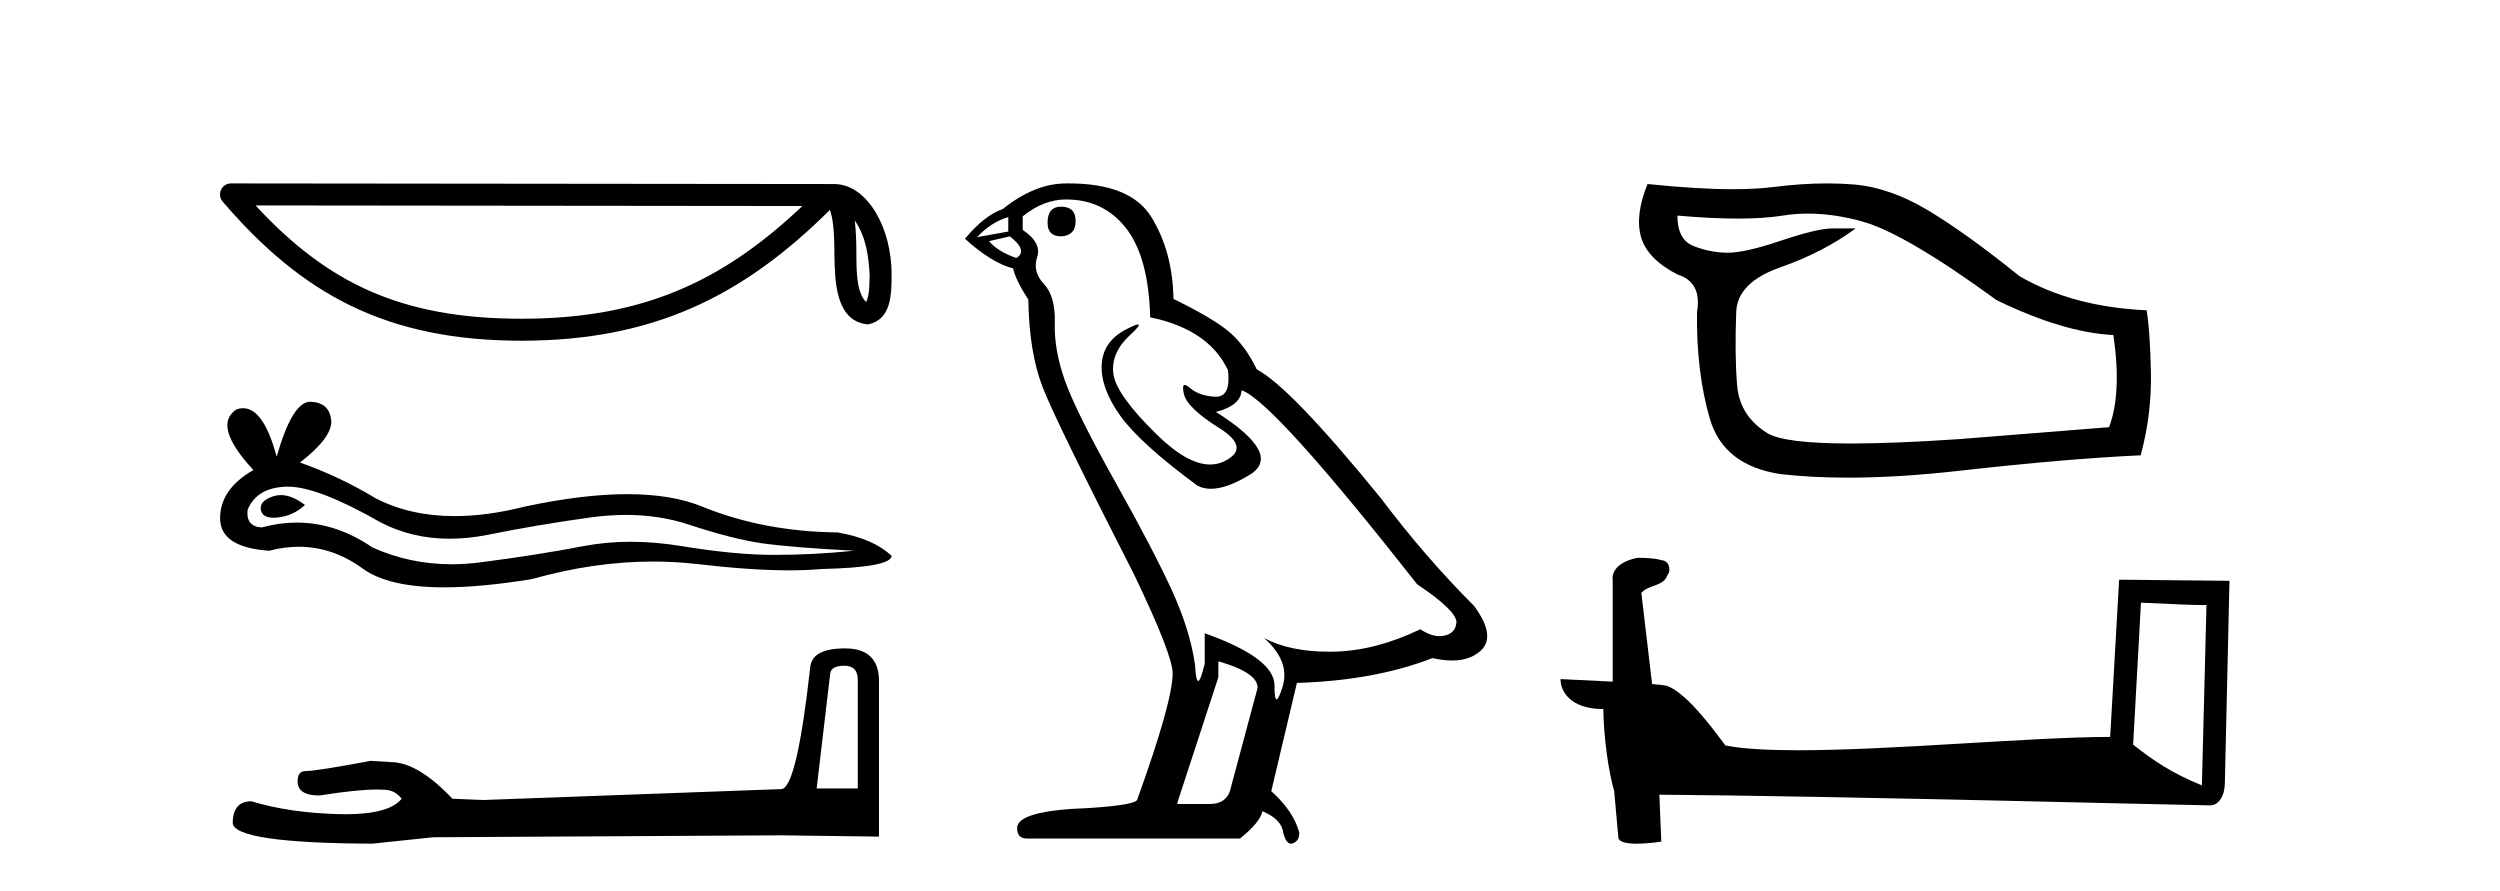
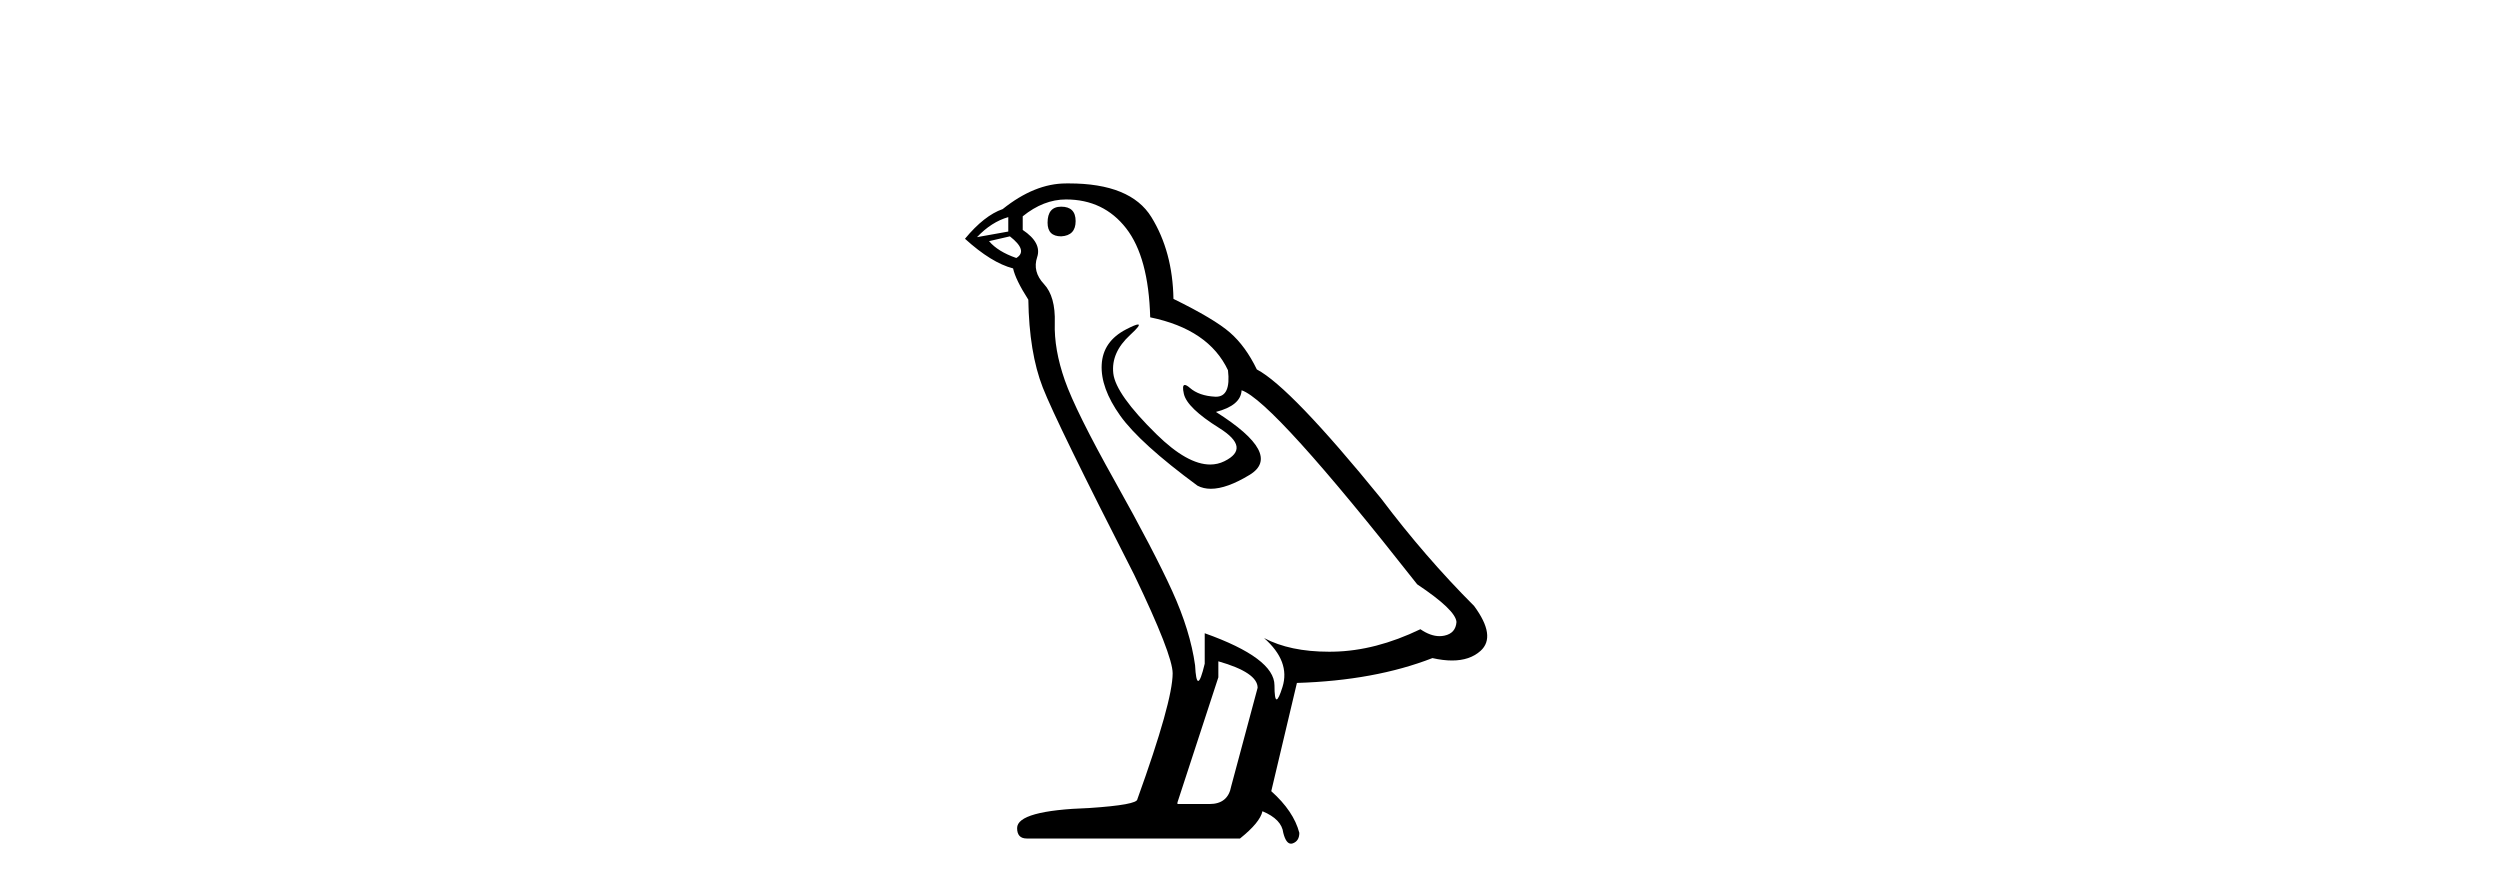
<svg xmlns="http://www.w3.org/2000/svg" width="115.0" height="41.0">
-   <path d="M 39.317 10.141 C 39.834 10.874 39.959 11.78 40.003 12.652 C 39.984 13.064 40.015 13.511 39.844 13.898 C 39.361 13.417 39.404 12.306 39.393 11.683 C 39.393 11.07 39.372 10.568 39.317 10.141 ZM 11.754 9.45 L 36.908 9.477 C 33.233 12.96 29.548 14.662 23.995 14.662 C 18.418 14.662 15.044 13.002 11.754 9.45 ZM 10.625 8.437 C 10.428 8.437 10.248 8.551 10.166 8.731 C 10.083 8.91 10.113 9.122 10.241 9.272 C 13.895 13.537 17.774 15.673 23.995 15.673 C 30.051 15.673 34.187 13.621 38.176 9.655 C 38.314 10.035 38.382 10.633 38.382 11.683 C 38.407 12.851 38.398 14.787 39.93 14.923 C 41.008 14.701 41.007 13.549 41.014 12.652 C 41.014 11.549 40.745 10.55 40.294 9.79 C 39.844 9.031 39.178 8.466 38.371 8.466 L 10.626 8.437 C 10.625 8.437 10.625 8.437 10.625 8.437 Z" style="fill:#000000;stroke:none" />
-   <path d="M 12.917 22.773 Q 12.74 22.773 12.574 22.827 Q 11.923 23.037 12 23.458 Q 12.065 23.815 12.582 23.815 Q 12.676 23.815 12.784 23.803 Q 13.493 23.726 14.029 23.229 Q 13.43 22.773 12.917 22.773 ZM 13.248 22.386 Q 14.63 22.386 17.512 24.032 Q 18.957 24.781 20.682 24.781 Q 21.514 24.781 22.411 24.607 Q 24.67 24.147 27.158 23.803 Q 28.003 23.686 28.795 23.686 Q 30.335 23.686 31.675 24.128 Q 33.703 24.798 35.043 24.989 Q 36.383 25.181 39.292 25.334 Q 37.416 25.525 35.617 25.525 Q 33.818 25.525 31.368 25.123 Q 30.144 24.922 29.01 24.922 Q 27.876 24.922 26.832 25.123 Q 24.746 25.525 22.086 25.87 Q 21.421 25.956 20.779 25.956 Q 18.852 25.956 17.129 25.181 Q 15.457 24.039 13.655 24.039 Q 12.859 24.039 12.038 24.262 Q 11.311 24.224 11.387 23.458 Q 11.808 22.425 13.186 22.386 Q 13.217 22.386 13.248 22.386 ZM 14.272 18.482 Q 13.444 18.482 12.727 21.008 Q 12.128 18.777 11.18 18.777 Q 11.039 18.777 10.89 18.827 Q 9.741 19.554 11.655 21.621 Q 10.124 22.501 10.124 23.841 Q 10.124 25.181 12.383 25.334 Q 13.081 25.151 13.747 25.151 Q 15.307 25.151 16.689 26.157 Q 17.872 27.018 20.439 27.018 Q 22.151 27.018 24.478 26.635 Q 27.337 25.831 30.034 25.831 Q 31.057 25.831 32.057 25.946 Q 34.557 26.236 36.316 26.236 Q 37.115 26.236 37.761 26.176 Q 41.014 26.099 41.014 25.564 Q 40.134 24.76 38.526 24.492 Q 35.12 24.453 32.306 23.305 Q 30.899 22.731 28.856 22.731 Q 26.813 22.731 24.134 23.305 Q 22.406 23.741 20.917 23.741 Q 18.875 23.741 17.282 22.922 Q 15.636 21.927 13.799 21.276 Q 15.33 20.09 15.234 19.305 Q 15.139 18.52 14.296 18.482 Q 14.284 18.482 14.272 18.482 Z" style="fill:#000000;stroke:none" />
-   <path d="M 38.837 30.624 Q 39.458 30.624 39.458 31.274 L 39.458 36.268 L 37.566 36.268 L 38.187 31.008 Q 38.216 30.624 38.837 30.624 ZM 38.867 29.826 Q 37.36 29.826 37.271 30.683 Q 36.65 36.268 35.941 36.298 L 22.23 36.8 L 20.812 36.741 Q 19.216 35.057 17.975 35.057 Q 17.532 35.027 17.059 34.997 Q 14.547 35.47 14.045 35.47 Q 13.69 35.47 13.69 35.943 Q 13.69 36.593 14.695 36.593 Q 16.42 36.318 17.342 36.318 Q 17.509 36.318 17.65 36.327 Q 18.152 36.327 18.477 36.741 Q 17.901 37.454 15.898 37.454 Q 15.744 37.454 15.582 37.45 Q 13.306 37.391 11.563 36.859 Q 10.706 36.859 10.706 37.864 Q 10.795 38.78 17.118 38.809 L 19.925 38.514 L 35.941 38.425 L 40.433 38.484 L 40.433 31.274 Q 40.403 29.826 38.867 29.826 Z" style="fill:#000000;stroke:none" />
  <path d="M 48.815 9.507 Q 48.188 9.507 48.188 10.245 Q 48.188 10.872 48.815 10.872 Q 49.479 10.835 49.479 10.171 Q 49.479 9.507 48.815 9.507 ZM 46.381 9.987 L 46.381 10.651 L 44.942 10.909 Q 45.606 10.208 46.381 9.987 ZM 46.455 10.872 Q 47.303 11.536 46.75 11.868 Q 45.901 11.573 45.496 11.093 L 46.455 10.872 ZM 49.036 9.175 Q 50.77 9.175 51.803 10.503 Q 52.835 11.831 52.909 14.597 Q 55.601 15.15 56.487 17.031 Q 56.63 18.249 55.938 18.249 Q 55.918 18.249 55.896 18.248 Q 55.159 18.211 54.735 17.843 Q 54.58 17.709 54.502 17.709 Q 54.364 17.709 54.458 18.119 Q 54.606 18.765 56.081 19.687 Q 57.556 20.609 56.321 21.217 Q 56.014 21.368 55.668 21.368 Q 54.618 21.368 53.204 19.982 Q 51.323 18.138 51.212 17.179 Q 51.102 16.22 51.987 15.408 Q 52.513 14.926 52.348 14.926 Q 52.236 14.926 51.803 15.15 Q 50.733 15.703 50.678 16.773 Q 50.622 17.843 51.526 19.115 Q 52.43 20.388 55.085 22.342 Q 55.356 22.484 55.7 22.484 Q 56.429 22.484 57.482 21.844 Q 59.031 20.904 55.933 18.949 Q 57.077 18.654 57.114 17.953 Q 58.552 18.433 65.191 26.879 Q 66.961 28.059 66.998 28.612 Q 66.961 29.129 66.445 29.239 Q 66.334 29.263 66.22 29.263 Q 65.802 29.263 65.338 28.944 Q 63.273 29.94 61.337 29.977 Q 61.235 29.979 61.135 29.979 Q 59.334 29.979 58.146 29.35 L 58.146 29.35 Q 59.363 30.42 58.995 31.6 Q 58.816 32.172 58.724 32.172 Q 58.626 32.172 58.626 31.526 Q 58.626 30.272 55.417 29.129 L 55.417 30.53 Q 55.228 31.324 55.117 31.324 Q 55.01 31.324 54.974 30.604 Q 54.753 29.018 53.923 27.192 Q 53.093 25.367 51.286 22.139 Q 49.479 18.912 48.981 17.492 Q 48.483 16.072 48.52 14.855 Q 48.557 13.638 48.022 13.066 Q 47.487 12.495 47.709 11.831 Q 47.93 11.167 47.045 10.577 L 47.045 9.95 Q 48.004 9.175 49.036 9.175 ZM 56.044 30.42 Q 57.851 30.936 57.851 31.637 L 56.634 36.173 Q 56.487 36.985 55.638 36.985 L 54.163 36.985 L 54.163 36.911 L 56.044 31.157 L 56.044 30.42 ZM 49.169 8.437 Q 49.103 8.437 49.036 8.438 Q 47.598 8.438 46.123 9.618 Q 45.274 9.913 44.389 10.983 Q 45.606 12.089 46.602 12.347 Q 46.713 12.864 47.303 13.786 Q 47.34 16.22 47.967 17.824 Q 48.594 19.429 52.171 26.436 Q 53.942 30.124 53.942 30.973 Q 53.942 32.264 52.319 36.763 Q 52.319 37.022 50.106 37.169 Q 46.787 37.28 46.787 38.091 Q 46.787 38.571 47.229 38.571 L 57.04 38.571 Q 57.962 37.833 58.073 37.317 Q 58.958 37.685 59.031 38.312 Q 59.156 38.809 59.385 38.809 Q 59.427 38.809 59.474 38.792 Q 59.769 38.681 59.769 38.312 Q 59.511 37.317 58.478 36.394 L 59.658 31.415 Q 63.236 31.305 65.892 30.272 Q 66.383 30.383 66.793 30.383 Q 67.613 30.383 68.105 29.94 Q 68.842 29.276 67.809 27.875 Q 65.56 25.625 63.531 22.932 Q 59.363 17.806 57.814 16.994 Q 57.298 15.925 56.579 15.298 Q 55.86 14.671 53.979 13.749 Q 53.942 11.573 52.964 9.987 Q 52.009 8.437 49.169 8.437 Z" style="fill:#000000;stroke:none" />
-   <path d="M 83.174 9.826 Q 84.369 9.826 85.677 10.192 Q 87.639 10.741 91.838 13.803 Q 94.899 15.294 97.215 15.412 Q 97.607 18.08 97.019 19.65 L 90.112 20.2 Q 87.143 20.401 85.146 20.401 Q 82.074 20.401 81.301 19.925 Q 80.025 19.14 79.908 17.727 Q 79.79 16.314 79.868 14.313 Q 79.947 12.978 81.909 12.292 Q 83.872 11.605 85.363 10.506 L 84.303 10.506 Q 83.597 10.506 81.909 11.075 Q 80.278 11.625 79.472 11.625 Q 79.444 11.625 79.417 11.625 Q 78.613 11.605 77.887 11.311 Q 77.161 11.016 77.161 9.917 L 77.161 9.917 Q 78.73 10.055 79.942 10.055 Q 81.154 10.055 82.007 9.917 Q 82.576 9.826 83.174 9.826 ZM 84.054 8.437 Q 82.889 8.437 81.576 8.603 Q 80.779 8.703 79.712 8.703 Q 78.07 8.703 75.787 8.465 Q 75.198 9.917 75.493 10.918 Q 75.787 11.919 77.161 12.625 Q 78.299 12.978 78.063 14.352 Q 78.024 17.099 78.652 19.258 Q 79.28 21.416 81.909 21.809 Q 83.332 21.972 85.003 21.972 Q 87.343 21.972 90.17 21.652 Q 95.017 21.102 98.471 20.945 Q 98.981 19.062 98.942 17.138 Q 98.903 15.215 98.746 14.274 Q 95.331 14.117 92.898 12.704 Q 90.465 10.741 88.699 9.682 Q 86.933 8.622 85.265 8.485 Q 84.681 8.437 84.054 8.437 Z" style="fill:#000000;stroke:none" />
-   <path d="M 98.485 27.723 C 100.074 27.8 100.951 27.832 101.328 27.832 C 101.405 27.832 101.461 27.831 101.498 27.828 L 101.498 27.828 L 101.287 36.128 C 99.922 35.572 99.082 35.009 98.124 34.253 L 98.485 27.723 ZM 75.41 25.659 C 75.364 25.659 75.332 25.66 75.316 25.661 C 74.791 25.758 74.092 26.078 74.184 26.723 C 74.184 28.267 74.184 29.811 74.184 31.355 C 73.155 31.301 72.097 31.253 71.784 31.238 L 71.784 31.238 C 71.784 31.82 72.254 32.616 73.752 32.616 C 73.769 33.929 73.999 35.537 74.245 36.358 C 74.246 36.357 74.248 36.356 74.249 36.355 L 74.442 38.506 C 74.442 38.744 74.85 38.809 75.295 38.809 C 75.831 38.809 76.42 38.715 76.42 38.715 L 76.33 36.555 L 76.33 36.555 C 84.764 36.621 100.858 37.047 101.656 37.047 C 102.069 37.047 102.344 36.605 102.344 35.989 L 102.556 26.718 L 97.48 26.665 L 97.068 33.897 C 93.39 33.908 87.035 34.512 82.716 34.512 C 81.343 34.512 80.176 34.451 79.366 34.29 C 79.202 34.093 77.616 31.783 76.608 31.533 C 76.529 31.513 76.292 31.491 75.997 31.468 C 75.833 30.07 75.667 28.673 75.502 27.276 C 75.818 26.887 76.519 26.993 76.705 26.454 C 76.895 26.201 76.766 25.779 76.421 25.769 C 76.202 25.682 75.642 25.659 75.41 25.659 Z" style="fill:#000000;stroke:none" />
</svg>